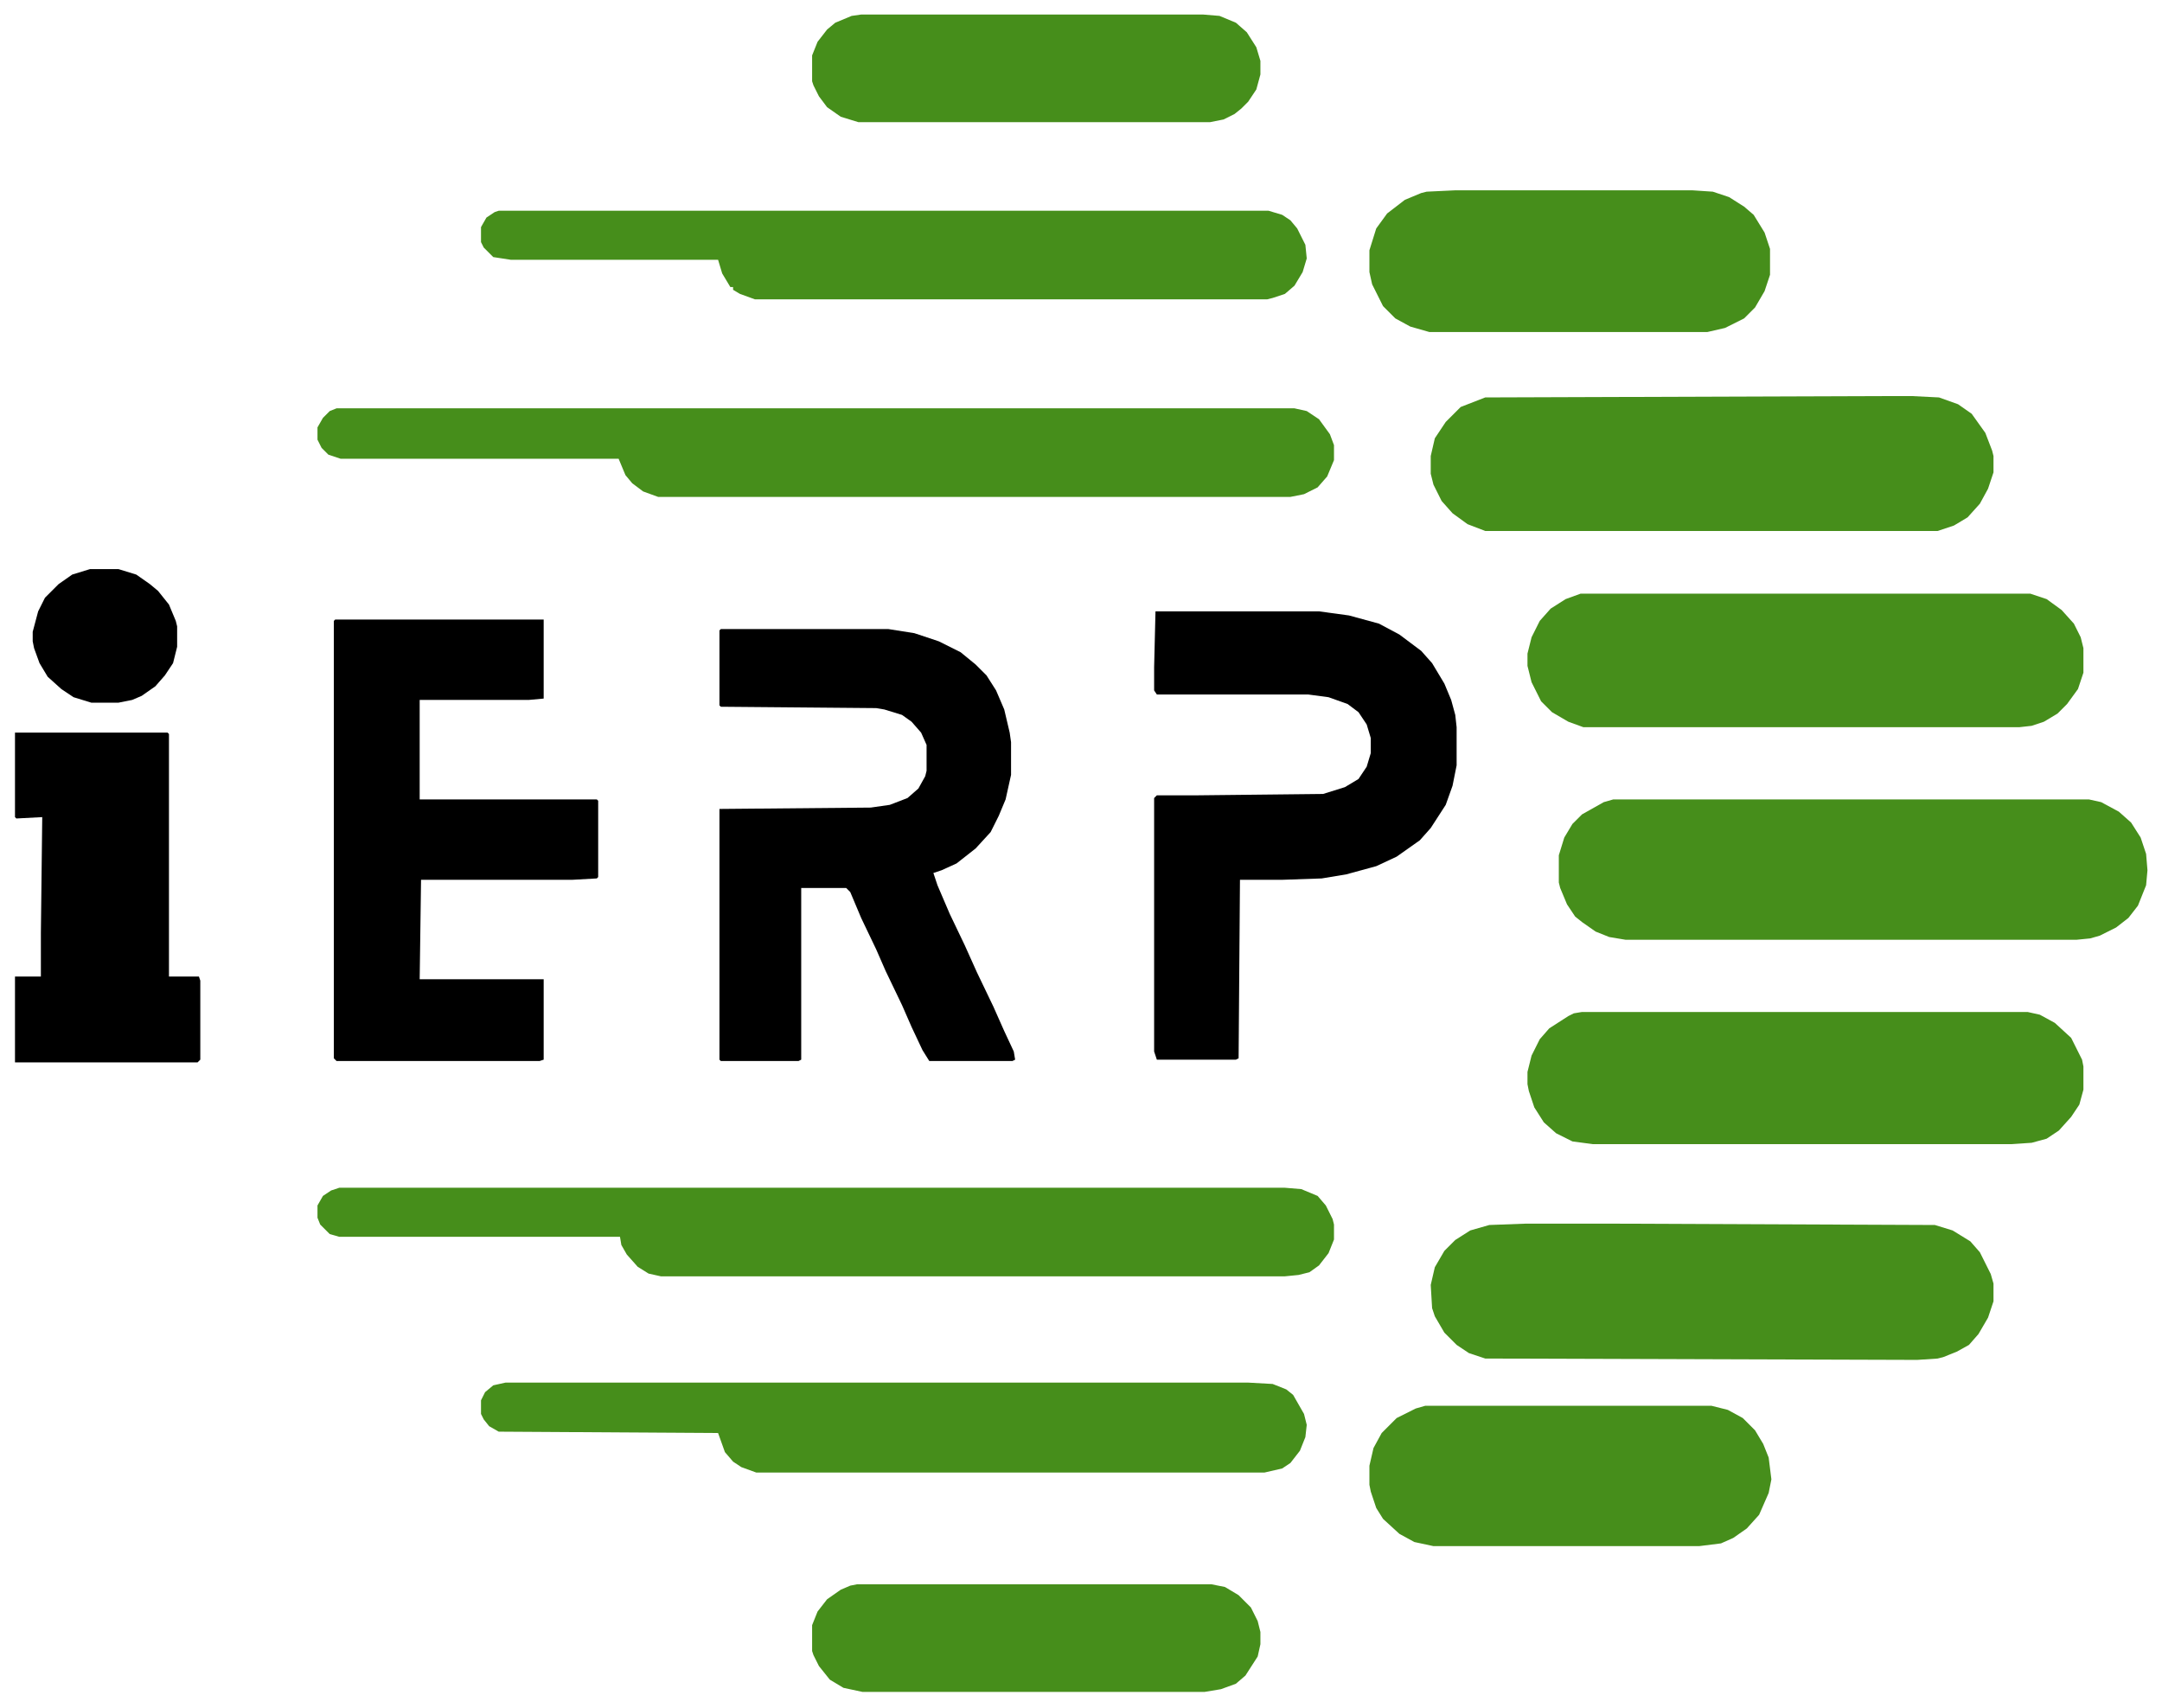
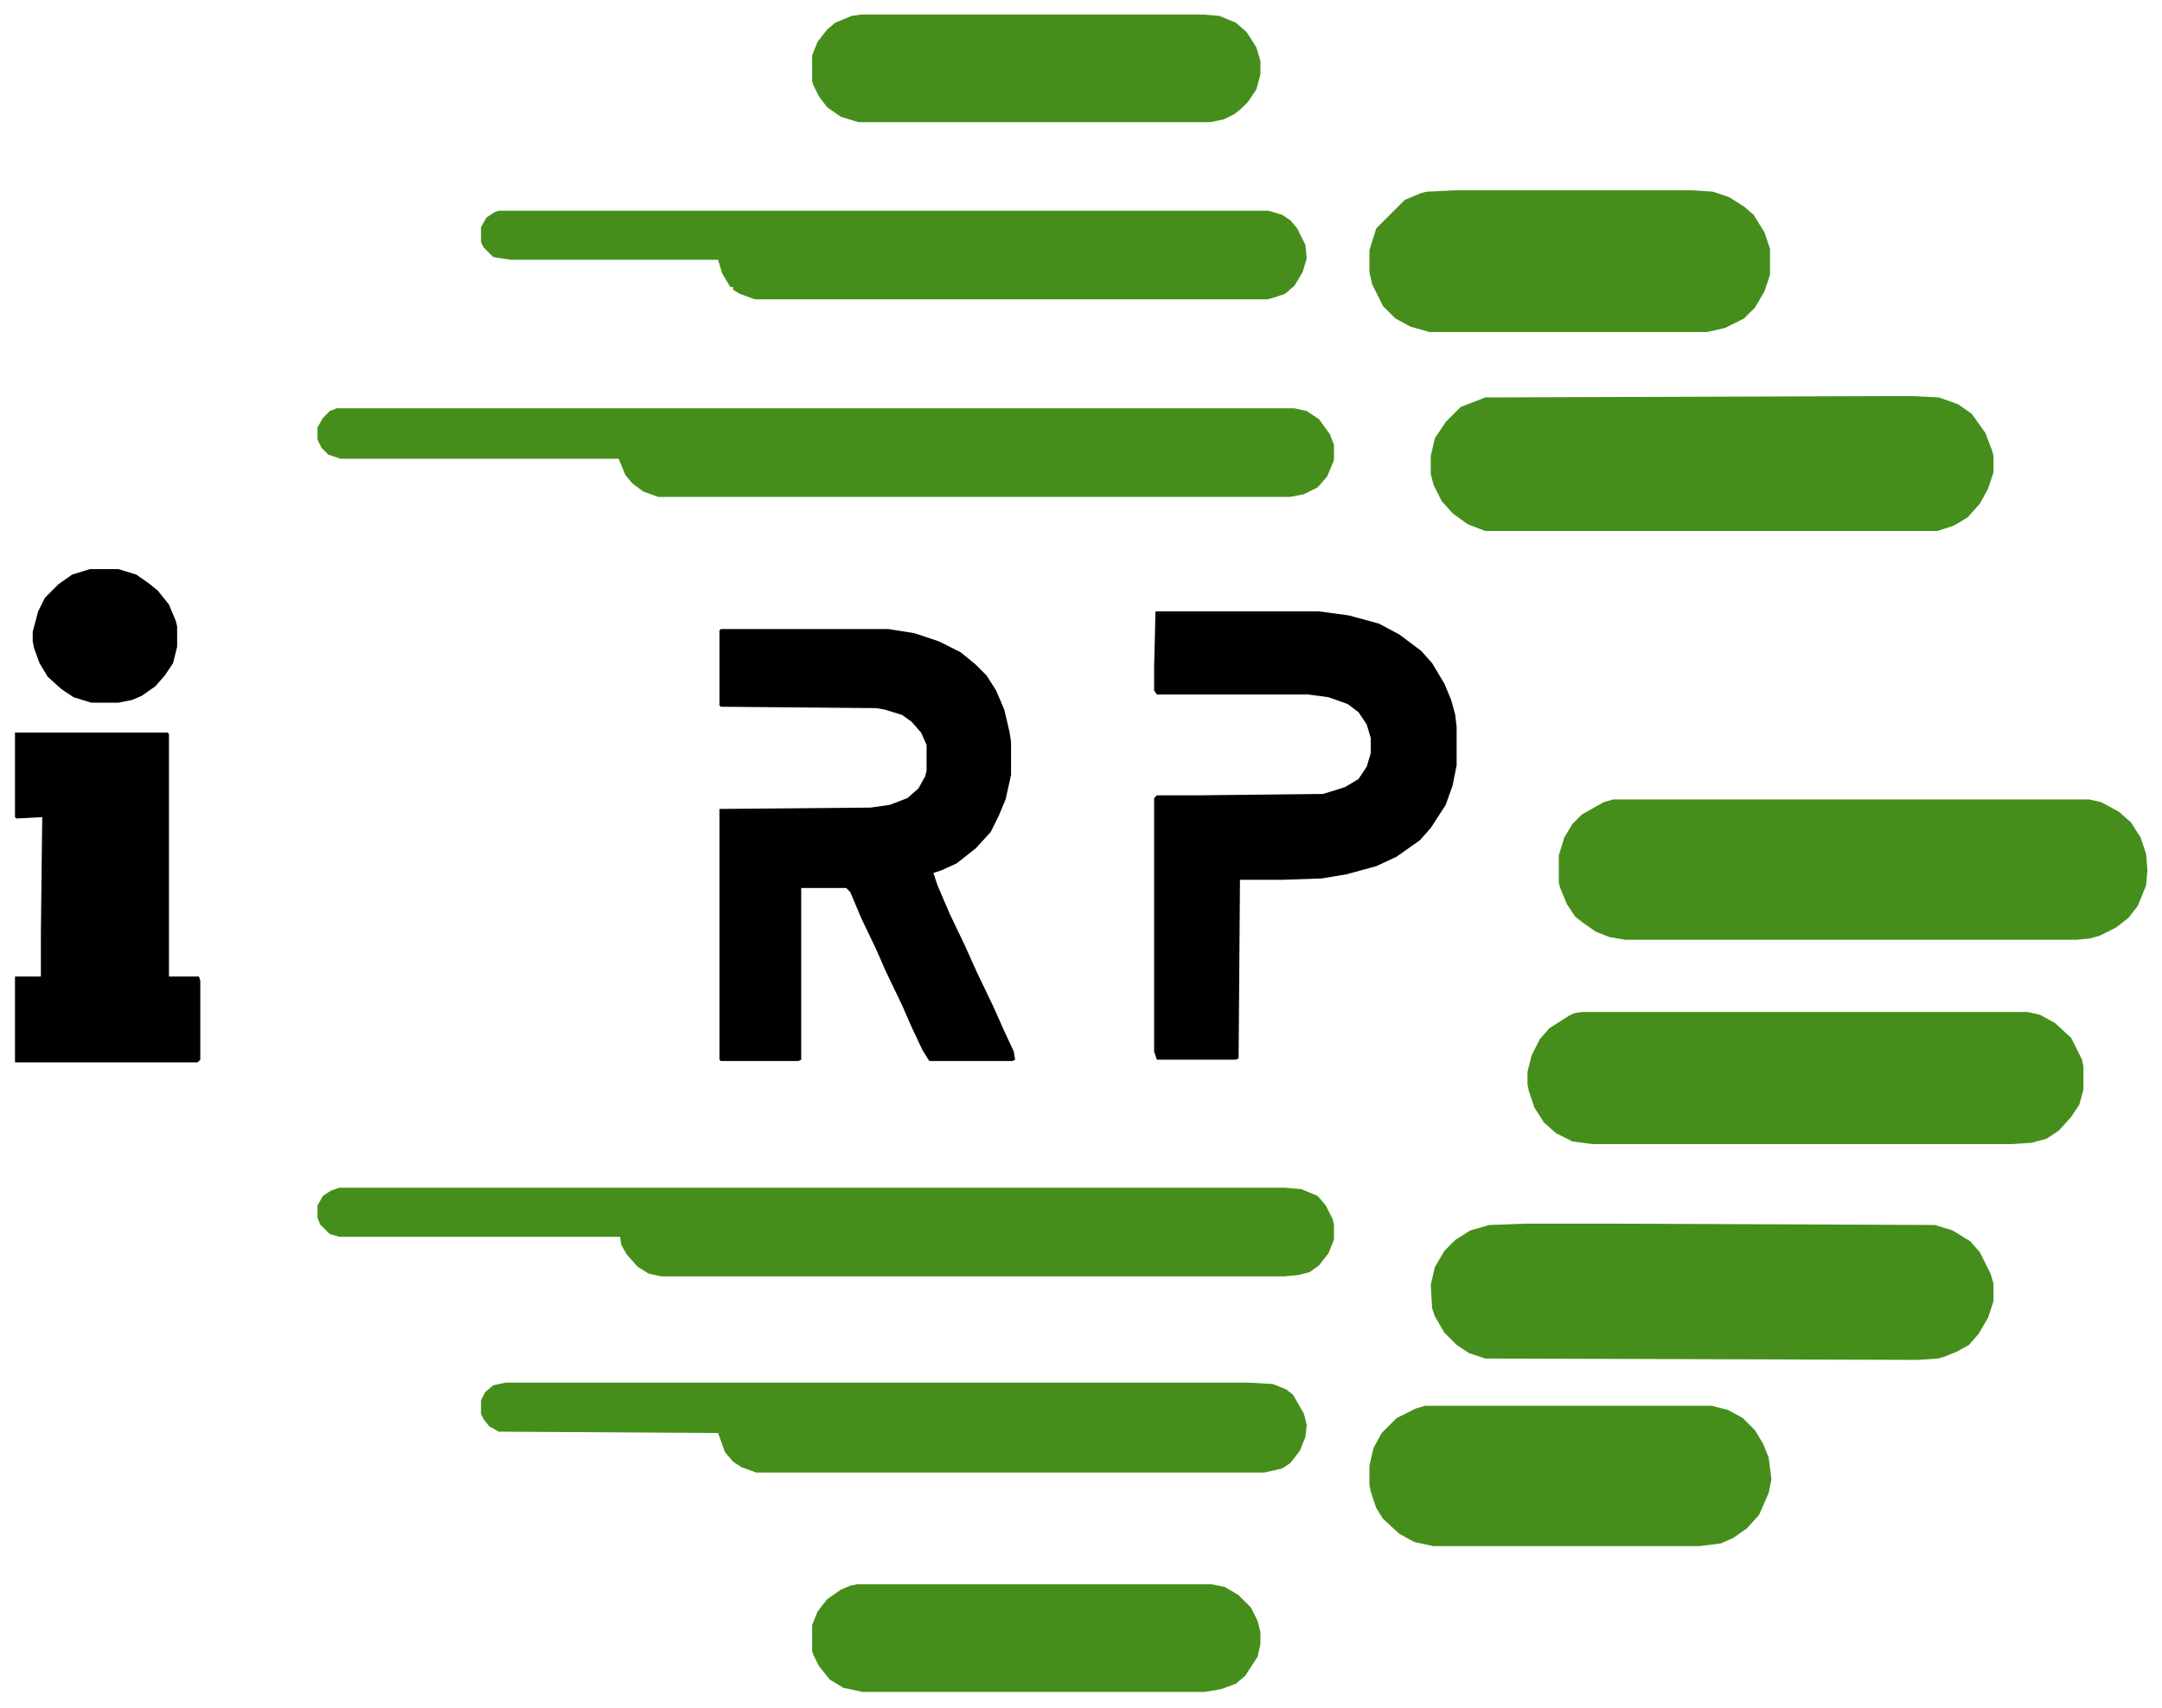
<svg xmlns="http://www.w3.org/2000/svg" width="119" height="94" viewBox="0 0 119 94" fill="none">
  <path d="M88.8 44H114.975L115.65 44.15L116.625 44.675L117.3 45.275L117.825 46.1L118.125 47L118.2 47.9L118.125 48.725L117.675 49.85L117.15 50.525L116.475 51.05L115.575 51.5L115.05 51.65L114.3 51.725H89.475L88.575 51.575L87.825 51.275L87.075 50.75L86.7 50.45L86.25 49.775L85.875 48.875L85.8 48.575V47.075L86.1 46.1L86.55 45.35L87.075 44.825L88.275 44.15L88.8 44Z" fill="#468E1B" />
  <path d="M39.675 34.625H48.9L50.325 34.85L51.675 35.3L52.875 35.9L53.7 36.575L54.3 37.175L54.825 38L55.275 39.05L55.575 40.325L55.65 40.85V42.65L55.35 44L54.975 44.9L54.525 45.8L53.7 46.7L52.65 47.525L51.825 47.9L51.375 48.05L51.6 48.725L52.275 50.3L53.1 52.025L53.775 53.525L54.675 55.4L55.275 56.75L55.8 57.875L55.875 58.325L55.725 58.4H51.15L50.775 57.8L50.175 56.525L49.65 55.325L48.75 53.45L48.225 52.25L47.4 50.525L46.8 49.1L46.575 48.875H44.1V58.325L43.95 58.4H39.675L39.6 58.325V44.525L47.925 44.45L48.975 44.3L49.95 43.925L50.55 43.4L50.925 42.725L51 42.425V41L50.7 40.325L50.175 39.725L49.65 39.35L48.675 39.05L48.225 38.975L39.675 38.9L39.6 38.825V34.7L39.675 34.625Z" fill="black" />
  <path d="M18.525 22.475H71.25L71.925 22.625L72.6 23.075L73.2 23.9L73.425 24.5V25.325L73.05 26.225L72.525 26.825L71.775 27.2L71.025 27.35H36.225L35.4 27.05L34.8 26.6L34.425 26.15L34.05 25.25H18.75L18.075 25.025L17.7 24.65L17.475 24.2V23.525L17.775 23L18.15 22.625L18.525 22.475Z" fill="#468E1B" />
  <path d="M18.675 65.375H70.725L71.625 65.45L72.525 65.825L72.975 66.35L73.35 67.1L73.425 67.4V68.225L73.125 68.975L72.6 69.65L72.075 70.025L71.475 70.175L70.725 70.25H36.375L35.7 70.1L35.1 69.725L34.5 69.05L34.2 68.525L34.125 68.075H18.675L18.15 67.925L17.625 67.4L17.475 67.025V66.35L17.775 65.825L18.225 65.525L18.675 65.375Z" fill="#468E1B" />
-   <path d="M18.45 34.1H29.925V38.45L29.1 38.525H23.1V44H32.85L32.925 44.075V48.275L32.85 48.35L31.5 48.425H23.175L23.1 53.9H29.925V58.325L29.7 58.4H18.525L18.375 58.25V34.175L18.45 34.1Z" fill="black" />
  <path d="M84 67.35H88.575L106.5 67.425L107.475 67.725L108.45 68.325L108.975 68.925L109.575 70.125L109.725 70.65V71.625L109.425 72.525L108.9 73.425L108.375 74.025L107.7 74.4L106.95 74.7L106.65 74.775L105.525 74.85L81.75 74.775L80.85 74.475L80.175 74.025L79.5 73.35L78.975 72.45L78.825 72L78.75 70.725L78.975 69.75L79.5 68.85L80.1 68.25L80.925 67.725L81.975 67.425L84 67.35Z" fill="#468E1B" />
  <path d="M103.8 21.8H105.225L106.725 21.875L107.775 22.25L108.525 22.775L109.275 23.825L109.65 24.8L109.725 25.1V26L109.425 26.9L108.975 27.725L108.3 28.475L107.55 28.925L106.65 29.225H81.75L80.775 28.85L79.95 28.25L79.35 27.575L78.9 26.675L78.75 26.075V25.1L78.975 24.125L79.575 23.225L80.4 22.4L81.75 21.875L103.8 21.8Z" fill="#468E1B" />
-   <path d="M87 32.675H111.75L112.65 32.975L113.475 33.575L114.15 34.325L114.525 35.075L114.675 35.675V37.025L114.375 37.925L113.775 38.75L113.25 39.275L112.5 39.725L111.825 39.95L111.15 40.025H87.15L86.325 39.725L85.425 39.2L84.825 38.6L84.3 37.55L84.075 36.65V35.975L84.3 35.075L84.75 34.175L85.35 33.5L86.175 32.975L87 32.675Z" fill="#468E1B" />
  <path d="M87.075 55.7H111.6L112.275 55.85L113.1 56.3L114 57.125L114.6 58.325L114.675 58.7V59.975L114.45 60.8L114 61.475L113.325 62.225L112.65 62.675L111.825 62.9L110.7 62.975H87.675L86.55 62.825L85.65 62.375L84.975 61.775L84.45 60.95L84.15 60.05L84.075 59.675V59L84.3 58.1L84.75 57.2L85.275 56.6L86.325 55.925L86.625 55.775L87.075 55.7Z" fill="#468E1B" />
  <path d="M63.6 33.65H72.6L74.25 33.875L75.9 34.325L77.025 34.925L78.225 35.825L78.825 36.5L79.5 37.625L79.875 38.525L80.1 39.35L80.175 40.025V42.125L79.95 43.25L79.575 44.3L78.75 45.575L78.15 46.25L76.875 47.15L75.75 47.675L74.1 48.125L72.75 48.35L70.575 48.425H68.25L68.175 58.25L68.025 58.325H63.675L63.525 57.875V43.925L63.675 43.775H65.925L72.825 43.7L74.025 43.325L74.775 42.875L75.225 42.2L75.45 41.45V40.625L75.225 39.875L74.775 39.2L74.175 38.75L73.125 38.375L72 38.225H63.675L63.525 38V36.725L63.6 33.65Z" fill="black" />
  <path d="M27.45 11.6H69.825L70.575 11.825L71.025 12.125L71.4 12.575L71.85 13.475L71.925 14.225L71.7 14.975L71.25 15.725L70.725 16.175L70.05 16.4L69.75 16.475H41.55L40.725 16.175L40.35 15.95V15.8H40.2L39.75 15.05L39.525 14.3H28.125L27.15 14.15L26.625 13.625L26.475 13.325V12.5L26.775 11.975L27.225 11.675L27.45 11.6Z" fill="#468E1B" />
  <path d="M27.825 76.1H68.7L70.05 76.175L70.8 76.475L71.175 76.775L71.775 77.825L71.925 78.425L71.85 79.1L71.55 79.85L71.025 80.525L70.575 80.825L69.6 81.05H41.625L40.8 80.75L40.35 80.45L39.9 79.925L39.525 78.875L27.45 78.8L26.925 78.5L26.625 78.125L26.475 77.825V77.075L26.7 76.625L27.15 76.25L27.825 76.1Z" fill="#468E1B" />
-   <path d="M80.1 10.475H93.15L94.275 10.55L95.175 10.85L96 11.375L96.525 11.825L97.125 12.8L97.425 13.7V15.125L97.125 16.025L96.6 16.925L96 17.525L94.95 18.05L93.975 18.275H78.675L77.625 17.975L76.8 17.525L76.125 16.85L75.525 15.65L75.375 14.975V13.775L75.75 12.575L76.35 11.75L77.325 11L78.225 10.625L78.525 10.55L80.1 10.475Z" fill="#468E1B" />
+   <path d="M80.1 10.475H93.15L94.275 10.55L95.175 10.85L96 11.375L96.525 11.825L97.125 12.8L97.425 13.7V15.125L97.125 16.025L96.6 16.925L96 17.525L94.95 18.05L93.975 18.275H78.675L77.625 17.975L76.8 17.525L76.125 16.85L75.525 15.65L75.375 14.975V13.775L75.75 12.575L77.325 11L78.225 10.625L78.525 10.55L80.1 10.475Z" fill="#468E1B" />
  <path d="M78.45 77.375H94.2L95.1 77.6L95.925 78.05L96.6 78.725L97.05 79.475L97.35 80.225L97.5 81.425L97.35 82.175L96.825 83.375L96.15 84.125L95.4 84.65L94.725 84.95L93.525 85.1H78.9L77.85 84.875L77.025 84.425L76.125 83.6L75.75 83L75.45 82.1L75.375 81.725V80.675L75.6 79.7L76.05 78.875L76.875 78.05L77.925 77.525L78.45 77.375Z" fill="#468E1B" />
  <path d="M0.825 40.325H9.225L9.3 40.4V53.75H10.95L11.025 53.975V58.325L10.875 58.475H0.825V53.75H2.25V51.35L2.325 44.975L0.9 45.05L0.825 44.975V40.325Z" fill="black" />
  <path d="M47.4 0.8H66.225L67.125 0.875L68.025 1.25L68.625 1.775L69.15 2.6L69.375 3.35V4.1L69.15 4.925L68.7 5.6L68.325 5.975L67.95 6.275L67.35 6.575L66.6 6.725H47.25L46.275 6.425L45.525 5.9L45.075 5.3L44.775 4.7L44.7 4.475V3.05L45 2.3L45.525 1.625L45.975 1.25L46.875 0.875L47.4 0.8Z" fill="#468E1B" />
  <path d="M47.175 87.2H66.675L67.425 87.35L68.175 87.8L68.85 88.475L69.225 89.225L69.375 89.825V90.5L69.225 91.175L68.55 92.225L68.025 92.675L67.2 92.975L66.3 93.125H47.475L46.425 92.9L45.675 92.45L45.075 91.7L44.775 91.1L44.7 90.875V89.45L45 88.7L45.525 88.025L46.275 87.5L46.8 87.275L47.175 87.2Z" fill="#468E1B" />
  <path d="M4.95 31.325H6.525L7.5 31.625L8.25 32.15L8.7 32.525L9.3 33.275L9.675 34.175L9.75 34.475V35.6L9.525 36.5L9.075 37.175L8.55 37.775L7.8 38.3L7.275 38.525L6.525 38.675H5.025L4.05 38.375L3.375 37.925L2.625 37.25L2.175 36.5L1.875 35.675L1.8 35.3V34.775L2.1 33.65L2.475 32.9L3.225 32.15L3.975 31.625L4.95 31.325Z" fill="black" />
</svg>